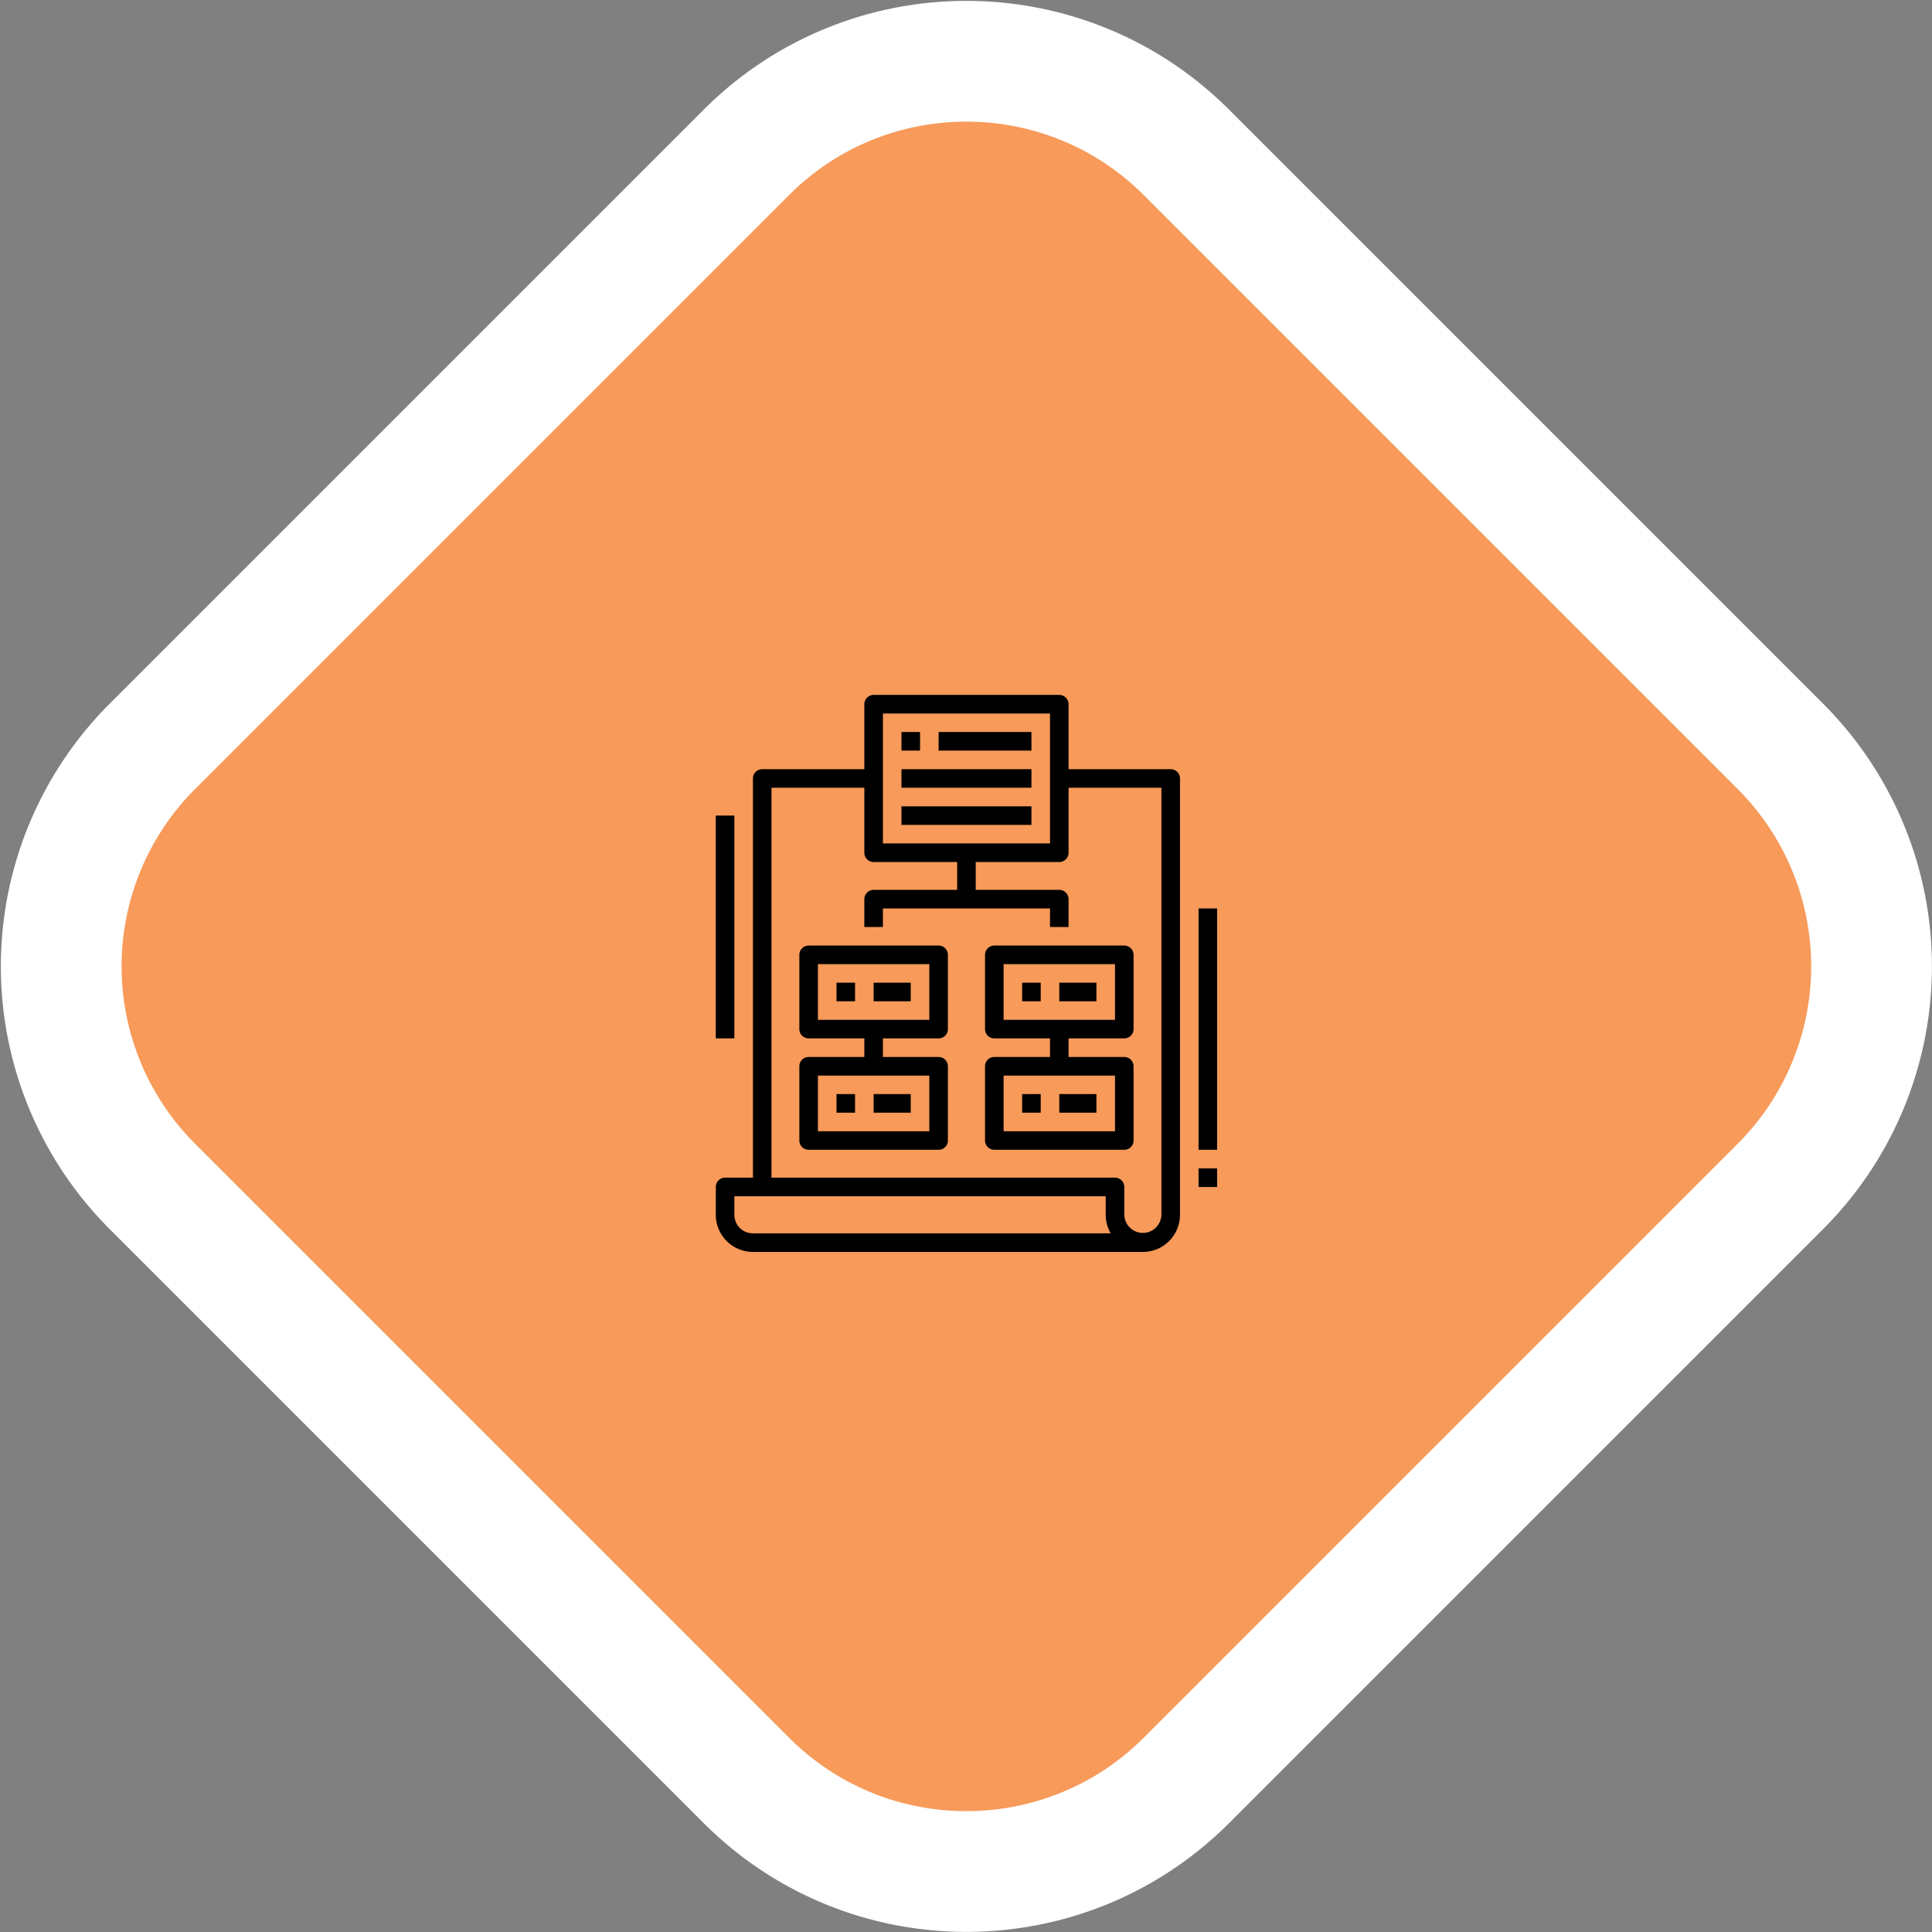
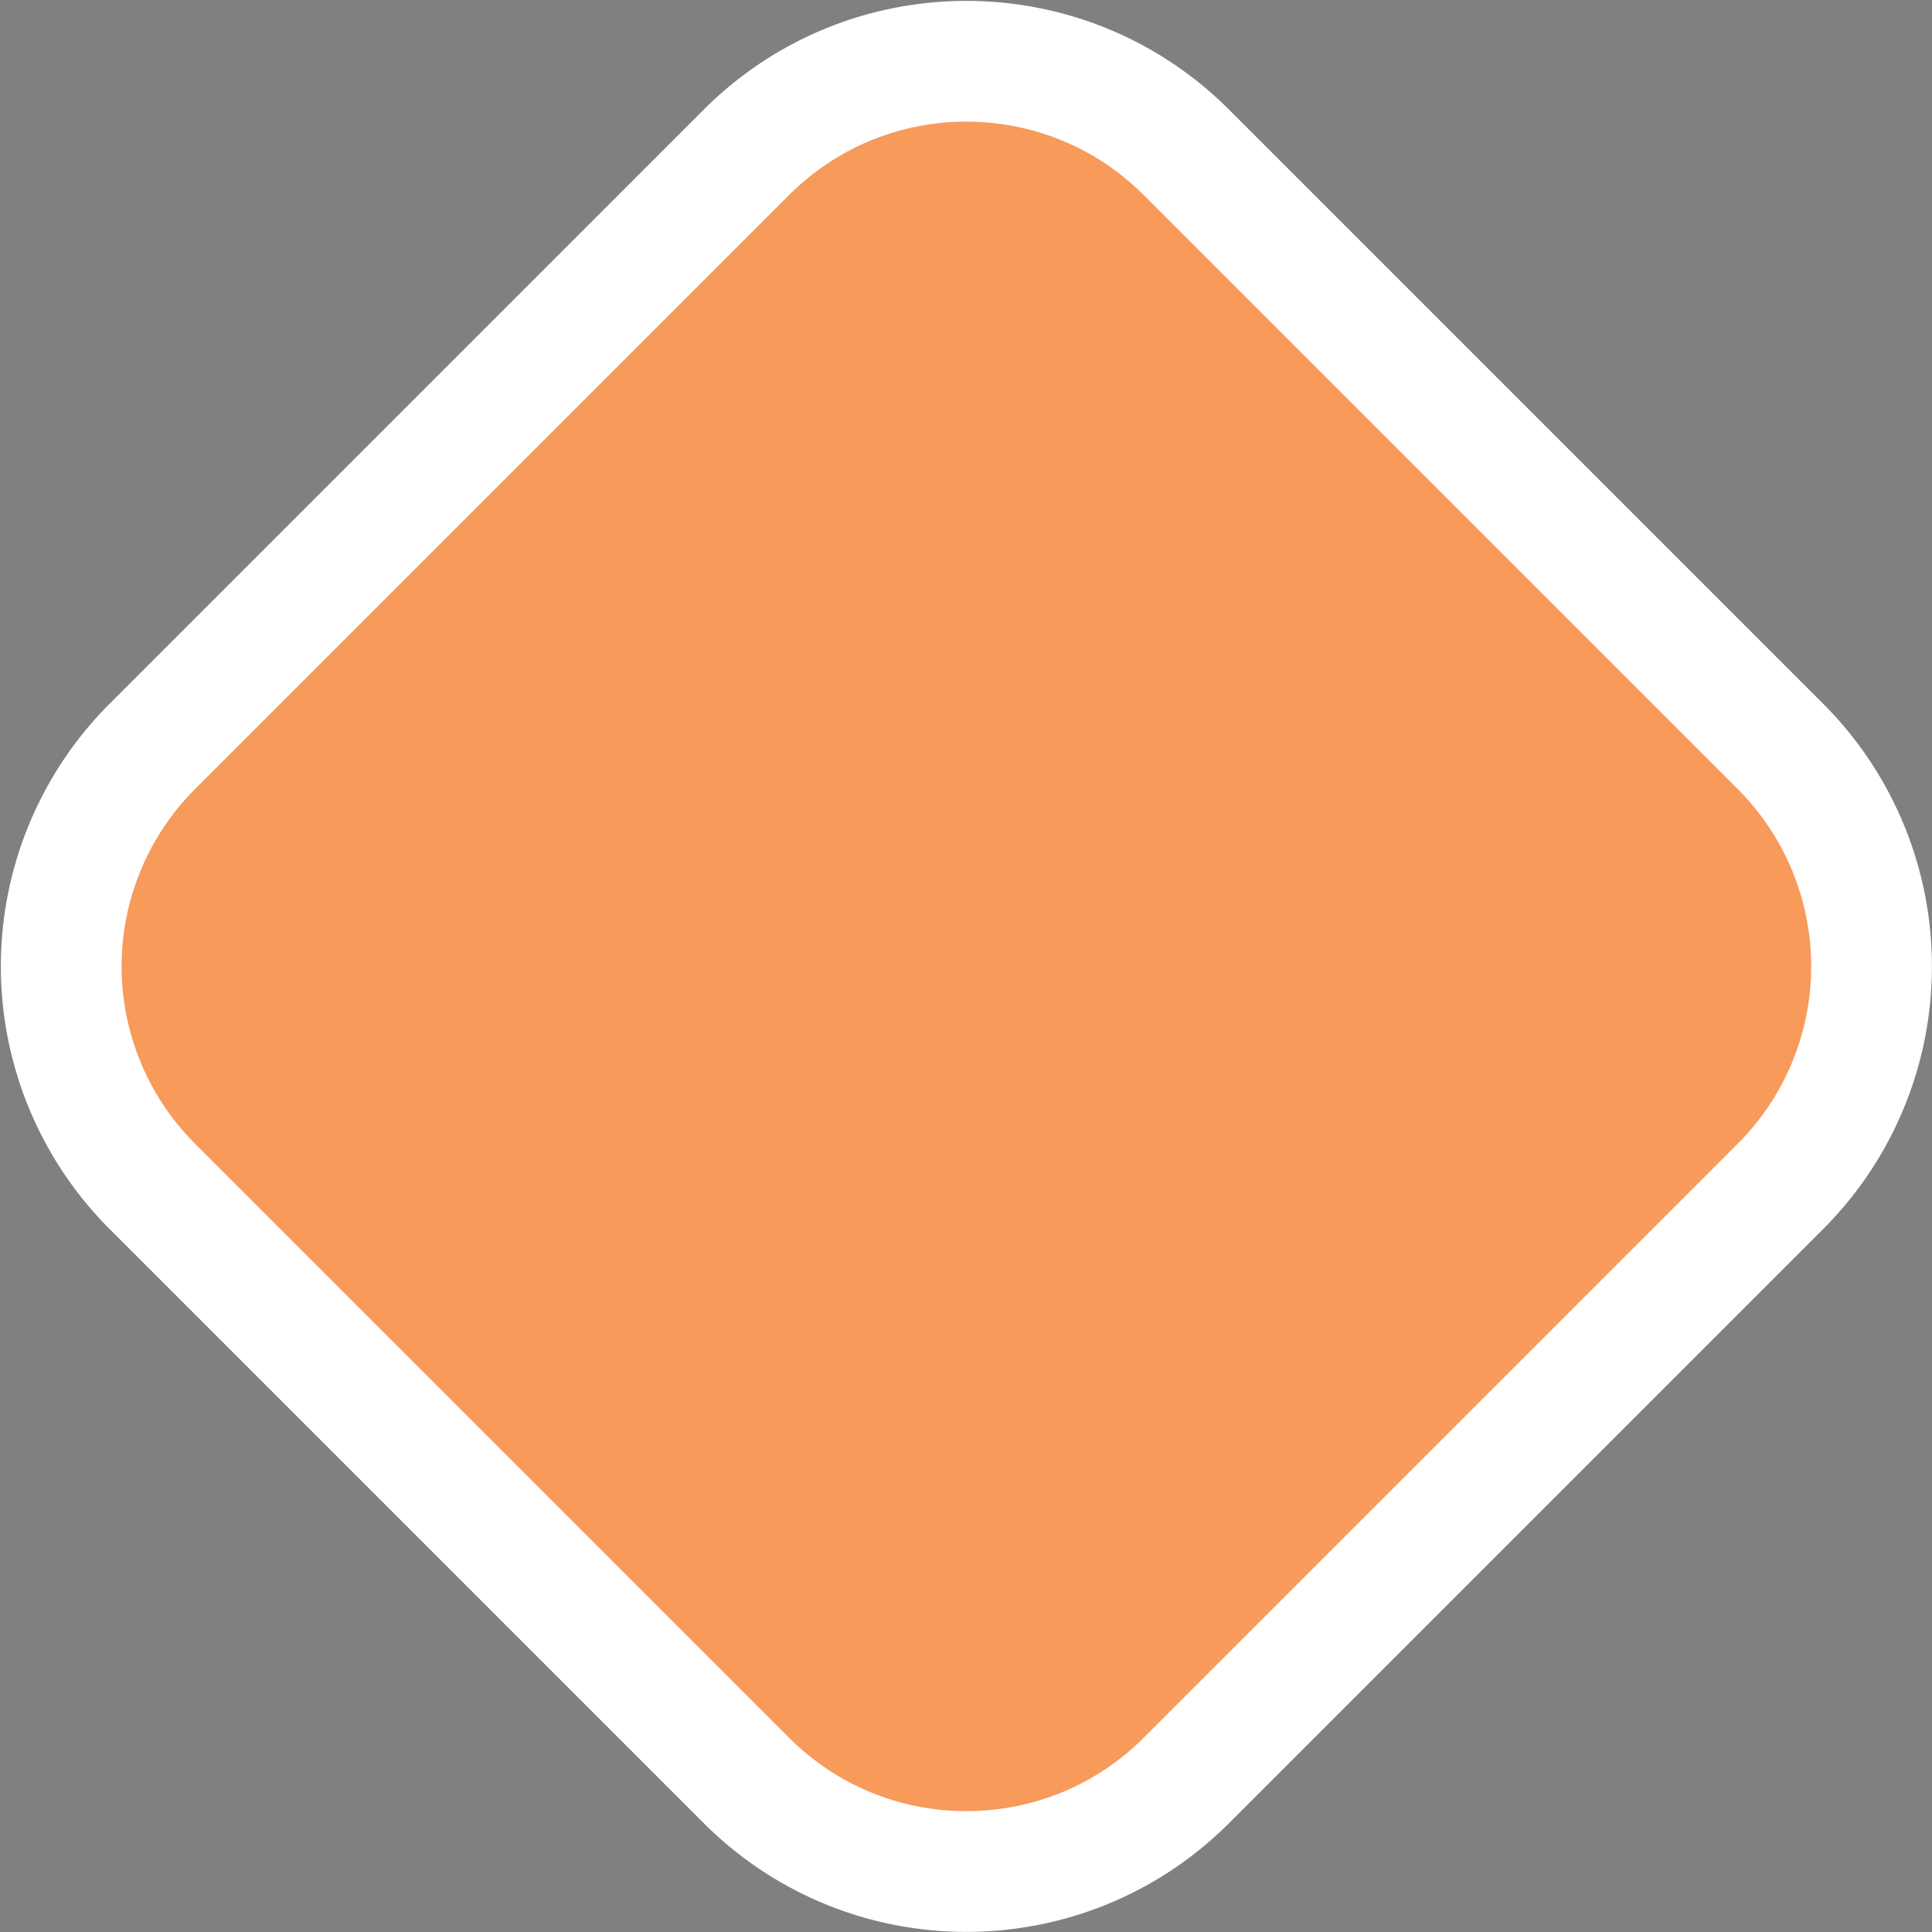
<svg xmlns="http://www.w3.org/2000/svg" width="288" height="288">
  <rect width="100%" height="100%" fill="#808080" stroke="none" />
  <svg width="288" height="288" viewBox="0 0 320 320">
    <g fill="none" fill-rule="evenodd" transform="translate(9 9)">
-       <path fill="#f79a5a" stroke="#fff" stroke-linejoin="round" stroke-width="20" d="m285.892 114.622-98.385-98.384c-20.13-20.12-52.756-20.12-72.886 0l-98.385 98.384a51.537 51.537 0 0 0 0 72.886l98.385 98.384c20.13 20.12 52.756 20.12 72.886 0l98.385-98.384a51.537 51.537 0 0 0 0-72.886Z" class="color00AEEF svgShape colorStrokeFFF svgStroke" />
-       <path fill="#000" d="M184.905 118.405H167.99v-10.772a1.54 1.54 0 0 0-1.537-1.533H135.7a1.54 1.54 0 0 0-1.537 1.533v10.772h-16.915a1.532 1.532 0 0 0-1.537 1.534v66.116h-4.613a1.542 1.542 0 0 0-1.537 1.545v4.613a6.151 6.151 0 0 0 6.15 6.147h64.582a6.151 6.151 0 0 0 6.15-6.147V119.94a1.532 1.532 0 0 0-1.538-1.534Zm-47.667-9.226h27.678v21.52h-27.678v-21.52ZM115.71 195.28a3.071 3.071 0 0 1-3.076-3.068v-3.079h61.507v3.08c0 1.077.285 2.135.825 3.067h-59.256Zm67.657-3.068a3.076 3.076 0 0 1-6.15 0V187.6a1.542 1.542 0 0 0-1.538-1.545h-56.895v-64.582h15.377v10.77a1.54 1.54 0 0 0 1.537 1.535h13.84v4.613h-13.84a1.54 1.54 0 0 0-1.537 1.534v4.613h3.076v-3.068h27.678v3.068h3.074v-4.613a1.54 1.54 0 0 0-1.537-1.534h-13.84v-4.613h13.84a1.54 1.54 0 0 0 1.537-1.534v-10.771h15.378v70.74Zm-43.054-79.967h3.075v3.08h-3.075v-3.08Zm6.15 0h15.377v3.08h-15.377v-3.08Zm-6.15 6.159h21.527v3.068h-21.528v-3.068h.001Zm0 6.147h21.527v3.079h-21.528v-3.08h.001Zm6.15 23.065h-21.527c-.847 0-1.535.686-1.537 1.534v12.305a1.532 1.532 0 0 0 1.537 1.534h9.226v3.079h-9.226c-.847 0-1.535.686-1.537 1.534v12.305a1.532 1.532 0 0 0 1.537 1.534h21.527a1.532 1.532 0 0 0 1.537-1.534v-12.305a1.54 1.54 0 0 0-1.537-1.534h-9.226v-3.08h9.226a1.532 1.532 0 0 0 1.537-1.533V149.15a1.54 1.54 0 0 0-1.537-1.534Zm-1.538 30.757h-18.452v-9.226h18.452v9.226Zm0-18.452h-18.452v-9.226h18.452v9.226Zm-15.376-6.158h3.075v3.079h-3.075v-3.08Zm6.15 0h6.15v3.079h-6.15v-3.08Zm-6.15 18.452h3.075v3.079h-3.075v-3.08Zm6.15 0h6.15v3.079h-6.15v-3.08Zm19.99-24.6c-.848.001-1.535.687-1.538 1.535v12.305a1.532 1.532 0 0 0 1.538 1.534h9.226v3.079h-9.226c-.848 0-1.535.686-1.538 1.534v12.305a1.532 1.532 0 0 0 1.538 1.534h21.526a1.532 1.532 0 0 0 1.539-1.534v-12.305a1.54 1.54 0 0 0-1.538-1.534h-9.226v-3.08h9.226a1.532 1.532 0 0 0 1.538-1.533V149.15a1.54 1.54 0 0 0-1.538-1.534H155.69Zm19.99 30.758h-18.453v-9.226h18.452v9.226Zm0-18.452h-18.453v-9.226h18.452v9.226Zm-15.377-6.158h3.074v3.079h-3.074v-3.08Zm6.15 0h6.15v3.079h-6.15v-3.08Zm-6.15 18.452h3.074v3.079h-3.074v-3.08Zm6.15 0h6.15v3.079h-6.15v-3.08Zm-56.892-46.13h3.074v36.904h-3.076v-36.904h.002Zm79.956 15.384h3.077v39.972h-3.076V141.47h-.001Zm0 43.051h3.077v3.08h-3.076v-3.08h-.001Z" class="colorFFF svgShape" />
+       <path fill="#f79a5a" stroke="#fff" stroke-linejoin="round" stroke-width="20" d="m285.892 114.622-98.385-98.384c-20.13-20.12-52.756-20.12-72.886 0l-98.385 98.384a51.537 51.537 0 0 0 0 72.886l98.385 98.384c20.13 20.12 52.756 20.12 72.886 0l98.385-98.384a51.537 51.537 0 0 0 0-72.886" class="color00AEEF svgShape colorStrokeFFF svgStroke" />
    </g>
  </svg>
</svg>